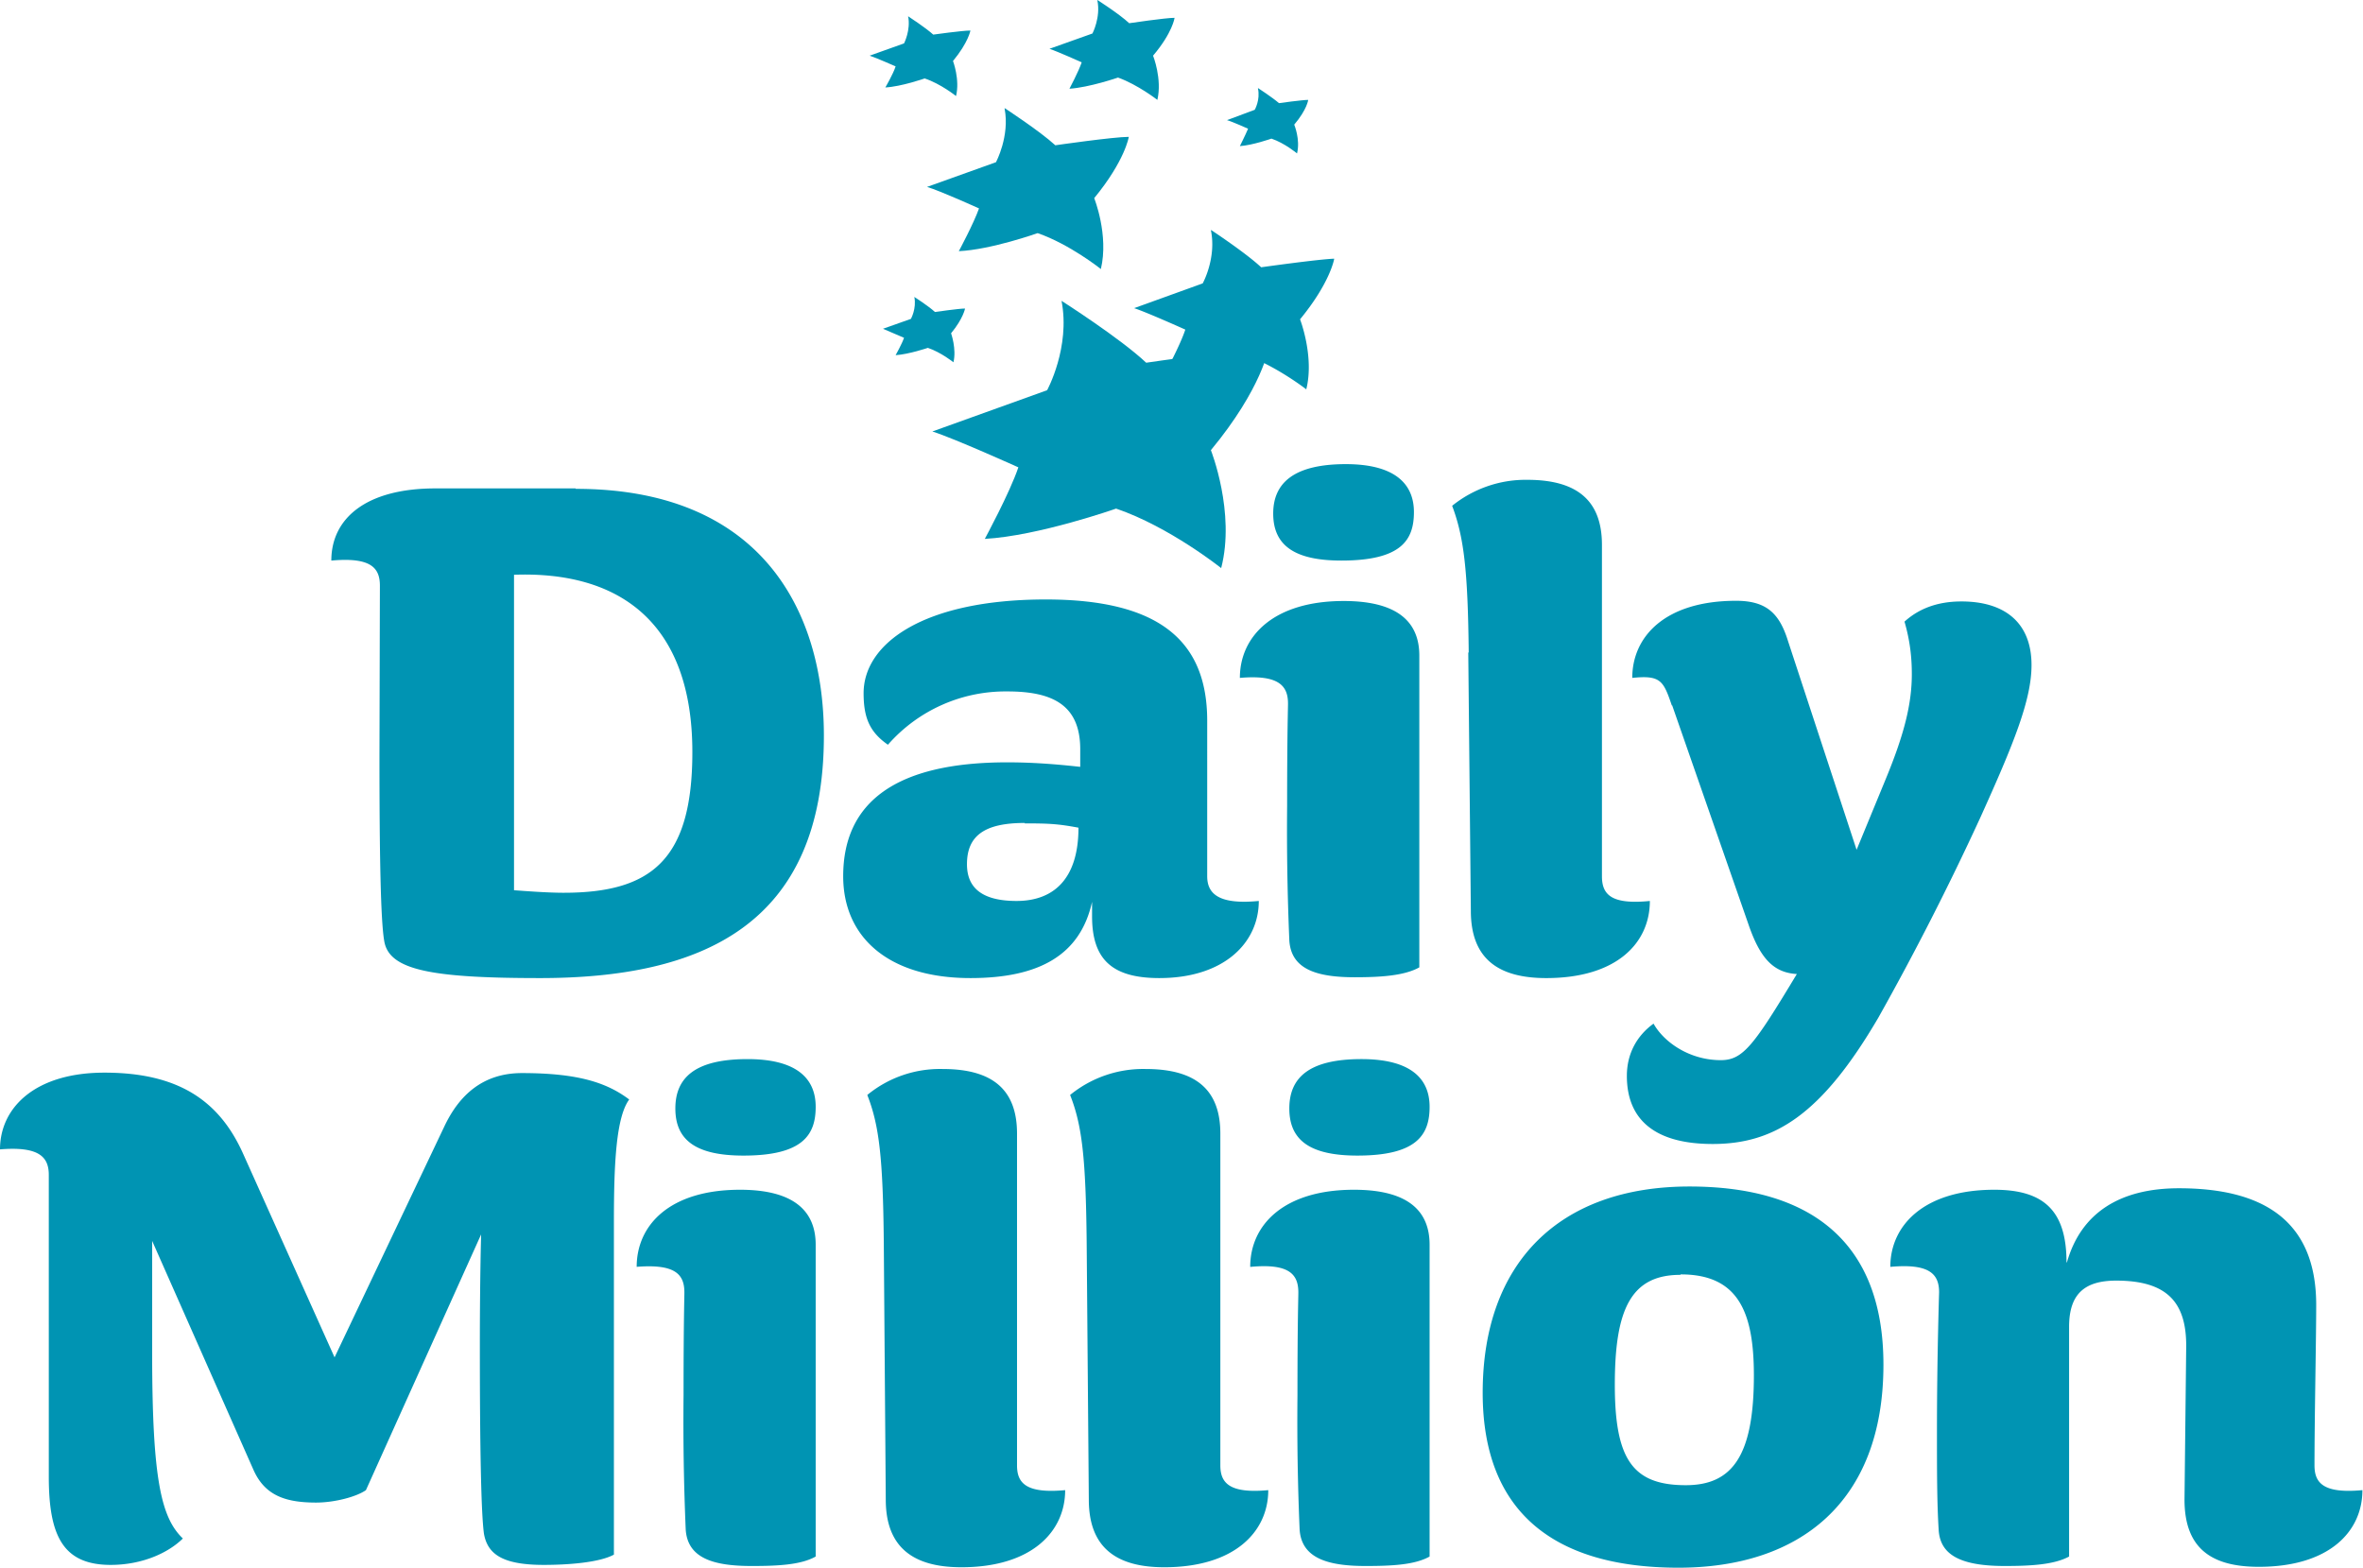
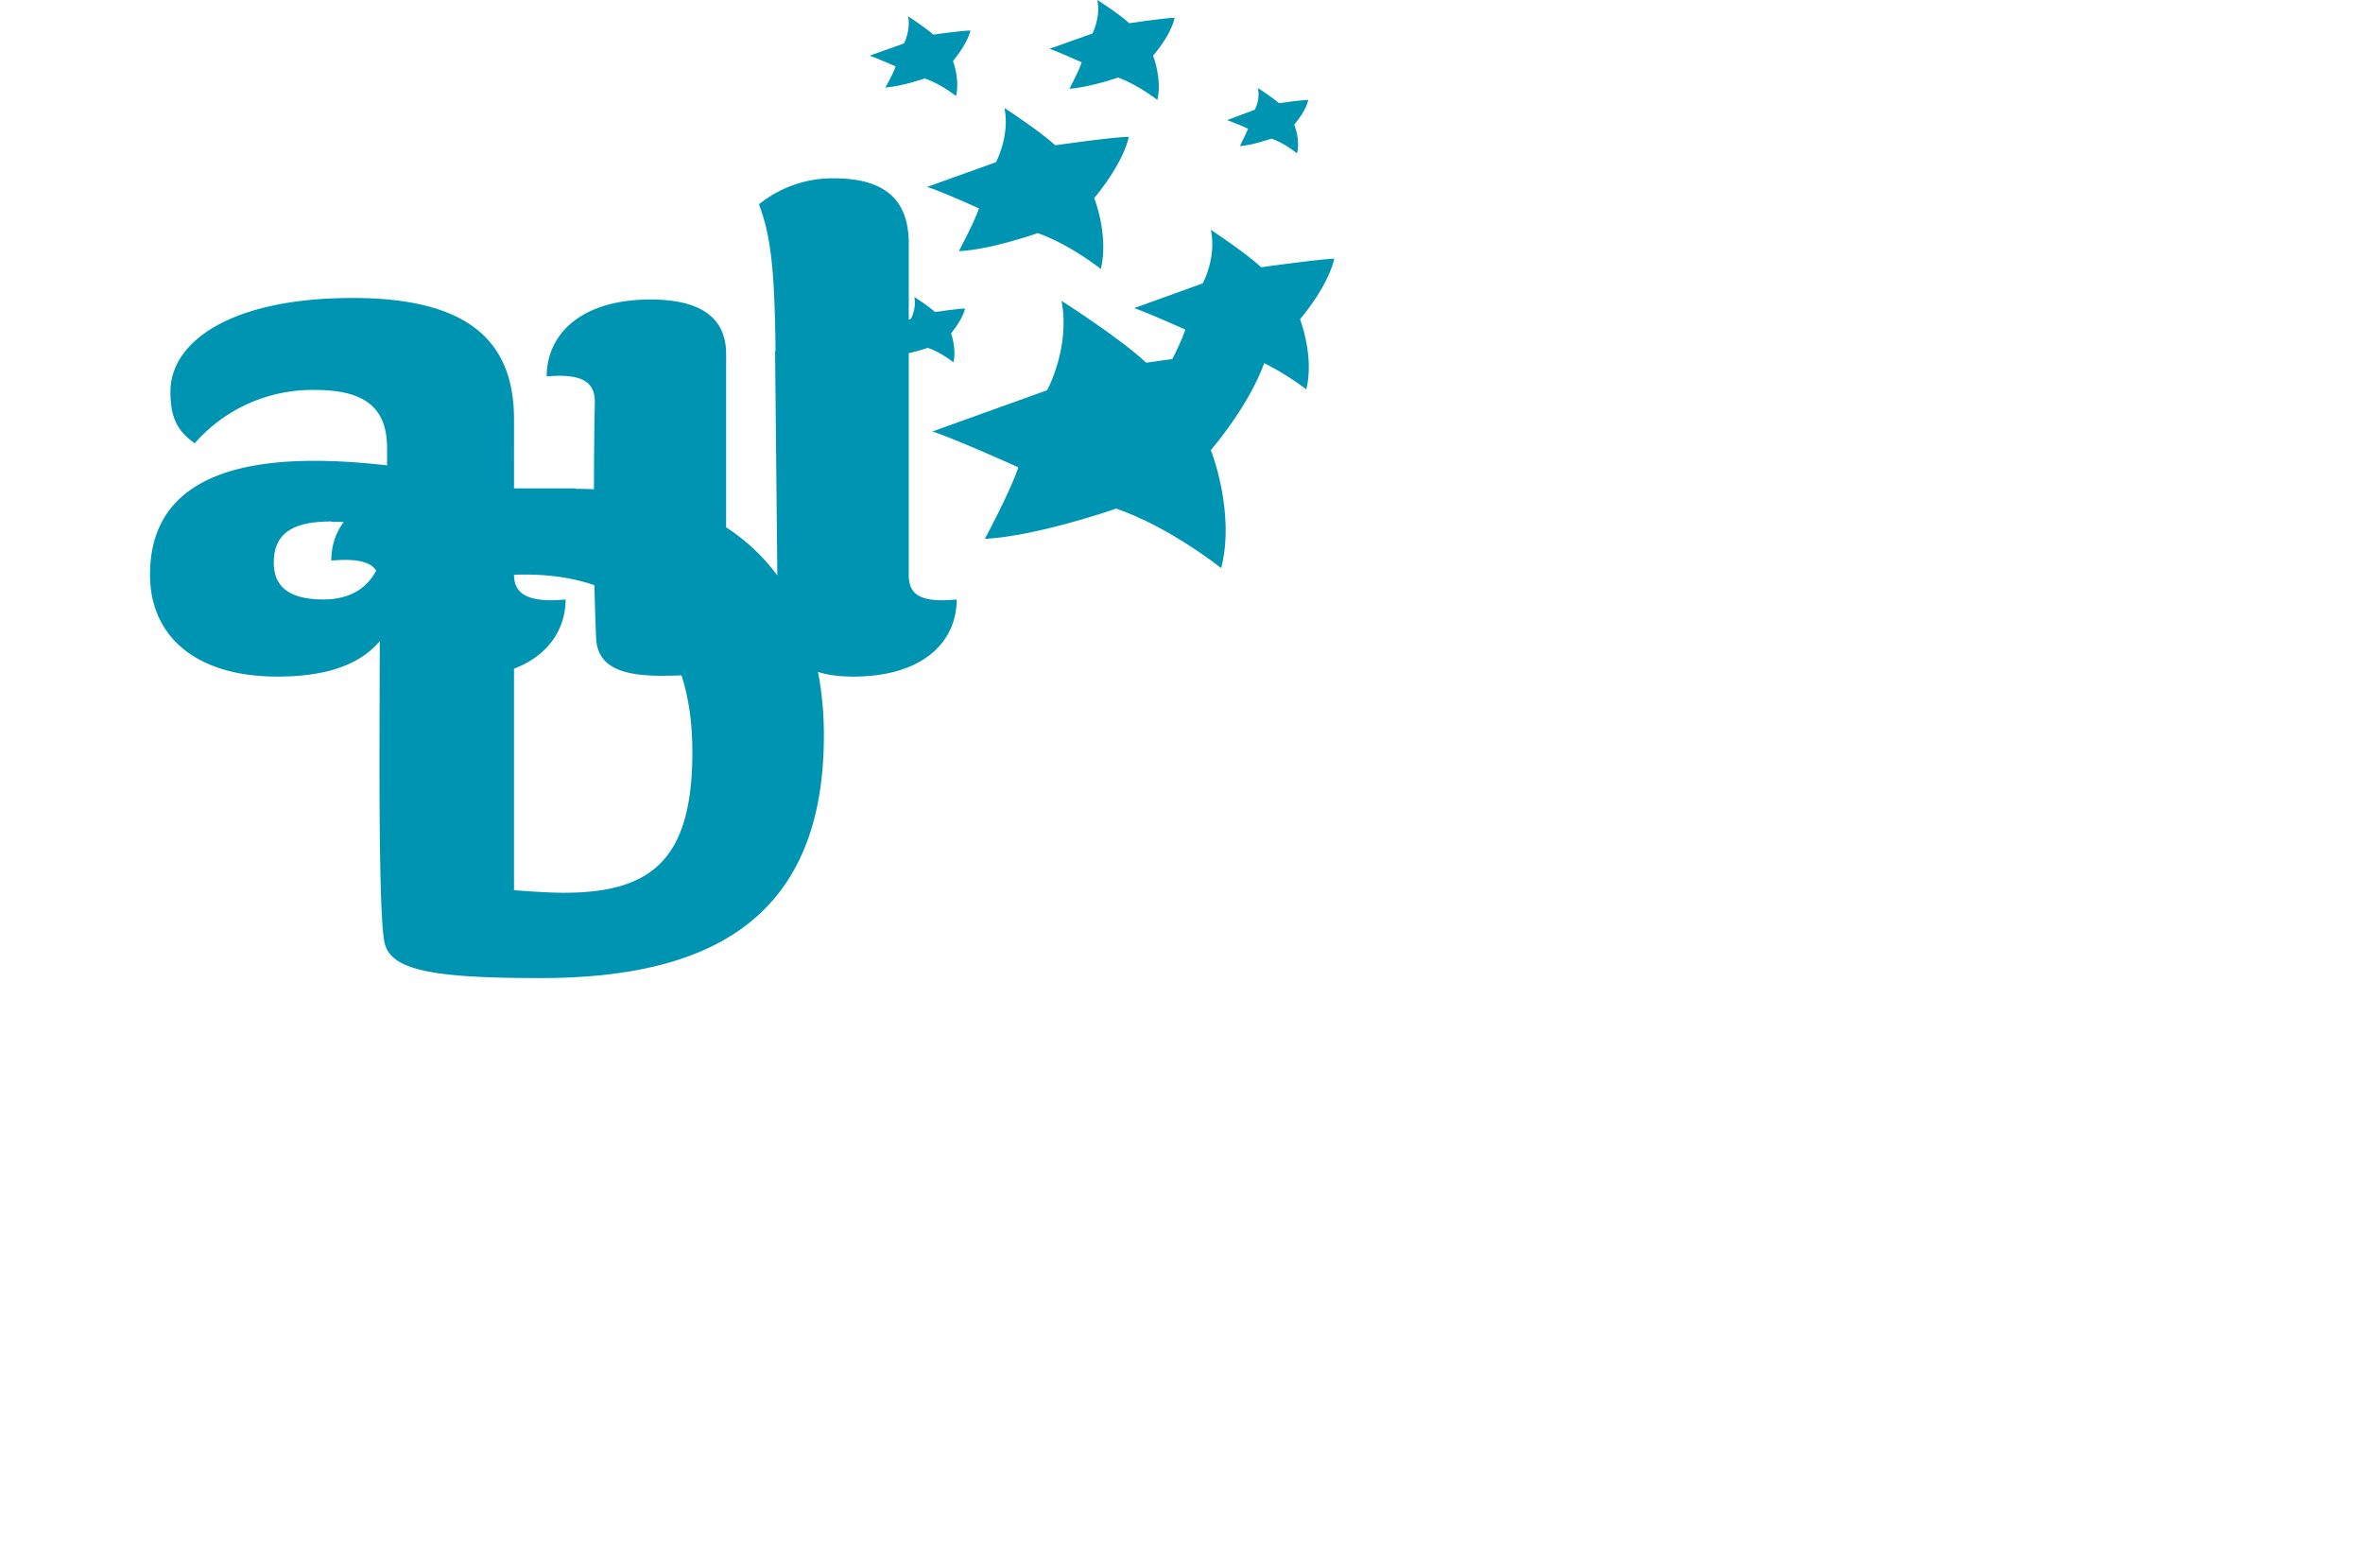
<svg xmlns="http://www.w3.org/2000/svg" width="57.26" height="38">
  <path d="M18.262 1.965s.636.414.922.676c0 0 1.058-.153 1.336-.153 0 0-.067.43-.629 1.114 0 0 .269.671.121 1.289 0 0-.563-.45-1.149-.653 0 0-.847.301-1.433.328 0 0 .269-.5.367-.777 0 0-.695-.316-.945-.391l1.253-.449s.254-.472.157-.976zM16.516.301s.312.203.449.328c0 0 .531-.074.676-.074 0 0-.039.218-.317.554 0 0 .129.34.055.637 0 0-.277-.223-.57-.32 0 0-.422.148-.715.164 0 0 .144-.246.187-.383 0 0-.351-.156-.472-.195l.625-.223s.125-.242.074-.496zM19.949 0s.399.254.578.422c0 0 .661-.098.825-.098 0 0-.036.27-.391.688 0 0 .168.422.078.804 0 0-.355-.277-.715-.406 0 0-.523.18-.883.203 0 0 .164-.308.223-.48 0 0-.434-.195-.586-.246l.781-.278s.153-.293.09-.601zm2.926 1.605s.254.165.375.27c0 0 .422-.059.531-.059 0 0-.019.172-.254.45 0 0 .114.269.051.523 0 0-.223-.187-.465-.269 0 0-.343.121-.574.136 0 0 .102-.203.149-.316 0 0-.286-.129-.383-.156l.504-.188s.105-.18.058-.391zm-6.254 3.793s.262.168.375.274c0 0 .434-.063.547-.063 0 0-.031.18-.254.45 0 0 .102.285.043.527 0 0-.223-.18-.465-.262 0 0-.344.117-.586.133 0 0 .114-.203.153-.316l-.383-.164.508-.18s.105-.188.062-.399m2.676.071s1.066.679 1.539 1.125c0 0 1.762-.258 2.226-.27 0 0-.113.727-1.05 1.86 0 0 .449 1.132.187 2.144 0 0-.937-.75-1.91-1.082 0 0-1.41.496-2.387.551 0 0 .457-.844.61-1.301 0 0-1.157-.523-1.563-.652l2.086-.75s.426-.778.262-1.625" style="fill:#0094b3;fill-opacity:1;fill-rule:nonzero;stroke:none" transform="scale(1.333)" />
-   <path d="M22.02 4.184s.628.414.906.675c0 0 1.051-.148 1.328-.156 0 0-.066.426-.621 1.102 0 0 .262.675.113 1.273 0 0-.555-.433-1.141-.637 0 0-.839.293-1.417.325 0 0 .269-.496.359-.774 0 0-.684-.308-.93-.39l1.246-.45s.254-.457.149-.968zM10.469 8.887c3.34 0 4.508 2.183 4.508 4.484 0 3.453-2.227 4.41-5.161 4.41-1.992 0-2.75-.148-2.832-.679-.062-.356-.086-1.5-.086-3.348l.008-3.106c0-.32-.156-.523-.883-.457 0-.765.629-1.312 1.891-1.312h2.547zm-1.125 1.562v5.735c.203.015.609.046.902.046 1.598 0 2.34-.601 2.34-2.558 0-2.356-1.328-3.293-3.242-3.223m12.601 5.481c0 .324.219.519.938.449 0 .758-.629 1.402-1.809 1.402-.871 0-1.222-.351-1.222-1.125v-.261c-.215.976-.973 1.386-2.211 1.386-1.5 0-2.313-.75-2.313-1.851 0-1.356.969-2.071 2.981-2.071.457 0 .875.032 1.328.082v-.32c0-.805-.504-1.051-1.321-1.051a2.84 2.84 0 0 0-2.175.969c-.325-.227-.442-.48-.442-.937 0-.903 1.086-1.704 3.313-1.704 2.078 0 2.933.766 2.933 2.204zm-3.316-.969c-.734 0-1.051.234-1.051.75 0 .398.234.668.902.668s1.125-.395 1.125-1.332c-.375-.07-.539-.078-.976-.078zm3.91-2.637c0-.758.613-1.398 1.887-1.398.992 0 1.375.39 1.375.992v5.668c-.27.152-.699.18-1.172.18-.703 0-1.16-.149-1.191-.672a47 47 0 0 1-.04-2.446c0-1.328.016-1.757.016-1.859 0-.324-.172-.527-.875-.465m4.16-.461c-.015-1.511-.09-2.105-.301-2.668.387-.312.872-.48 1.368-.472.937 0 1.355.406 1.355 1.183v6.024c0 .332.168.519.871.449 0 .766-.605 1.402-1.883 1.402-.863 0-1.371-.343-1.371-1.222l-.047-4.696z" style="fill:#0094b3;fill-opacity:1;fill-rule:nonzero;stroke:none" transform="scale(1.333)" />
-   <path d="M30.391 12.824c-.153-.449-.203-.554-.719-.5 0-.758.605-1.402 1.887-1.402.554 0 .789.23.945.734l1.246 3.793.531-1.289c.34-.824.473-1.371.473-1.906 0-.313-.035-.613-.133-.953.246-.223.578-.367 1.035-.367.801 0 1.274.398 1.274 1.156 0 .629-.317 1.418-.938 2.789a51 51 0 0 1-1.844 3.617c-1.035 1.77-1.89 2.301-3.015 2.301-1.02 0-1.559-.418-1.559-1.238 0-.411.188-.735.485-.95.187.336.652.664 1.222.664.407 0 .602-.269 1.383-1.566-.422-.023-.66-.285-.863-.855l-1.403-4.028ZM.887 21.359c0-.32-.168-.523-.887-.464 0-.758.637-1.395 1.898-1.395 1.336 0 2.079.504 2.512 1.453l1.672 3.723 1.996-4.199c.27-.571.703-.969 1.41-.969 1.035 0 1.551.18 1.95.48-.235.321-.278 1.141-.278 2.203v6.071c-.269.148-.855.187-1.273.187-.739 0-1.024-.187-1.09-.57-.051-.375-.074-1.57-.074-3.414 0-1.238.023-2.024.023-2.024L6.652 27.09c-.172.121-.57.226-.906.226-.57 0-.937-.136-1.141-.601l-1.839-4.156v2.035c0 2.316.168 3 .558 3.375-.273.269-.75.48-1.312.48-.871 0-1.125-.535-1.125-1.605zm10.687 1.672c0-.765.606-1.402 1.879-1.402.992 0 1.375.398 1.375 1v5.668c-.269.152-.691.172-1.164.172-.711 0-1.168-.149-1.199-.668a46 46 0 0 1-.039-2.442c0-1.336.015-1.757.015-1.863 0-.328-.164-.523-.875-.465zm1.942-2.023c-.871 0-1.239-.285-1.239-.856 0-.562.36-.898 1.313-.898.871 0 1.238.336 1.238.867 0 .504-.226.887-1.312.887m2.55 1.566c-.015-1.515-.082-2.113-.3-2.668a2.08 2.08 0 0 1 1.371-.472c.937 0 1.351.402 1.351 1.175v6.032c0 .32.164.515.875.449 0 .758-.613 1.402-1.886 1.402-.856 0-1.375-.344-1.375-1.23zm3.688 0c-.016-1.515-.082-2.113-.301-2.668a2.1 2.1 0 0 1 1.375-.472c.938 0 1.356.402 1.356 1.175v6.032c0 .32.168.515.871.449 0 .758-.614 1.402-1.891 1.402-.855 0-1.371-.344-1.371-1.23zm2.973.457c0-.765.613-1.402 1.886-1.402 1 0 1.375.398 1.375 1v5.668c-.269.152-.691.172-1.164.172-.703 0-1.168-.149-1.199-.668a46 46 0 0 1-.039-2.442c0-1.336.016-1.757.016-1.863 0-.328-.164-.531-.868-.465zm1.949-2.023c-.871 0-1.238-.285-1.238-.856 0-.562.359-.898 1.312-.898.871 0 1.238.336 1.238.867 0 .504-.226.887-1.312.887m-.293-10.817c-.863 0-1.238-.285-1.238-.855 0-.555.375-.898 1.32-.898.871 0 1.238.343 1.238.871 0 .507-.226.882-1.32.882M30.512 28.5c-2.176 0-3.559-.938-3.559-3.18 0-2.371 1.399-3.75 3.758-3.75 2.184 0 3.527.989 3.527 3.239 0 2.507-1.531 3.691-3.726 3.691m.035-5.324c-.899 0-1.192.629-1.192 1.996 0 1.348.317 1.828 1.29 1.828.839 0 1.238-.523 1.238-1.996 0-1.152-.285-1.836-1.328-1.836zm7.027-.227c.254-.898.961-1.347 2.035-1.347 1.477 0 2.496.546 2.496 2.121 0 .613-.031 2.047-.031 2.918 0 .32.164.515.871.449 0 .758-.609 1.394-1.883 1.394-.863 0-1.351-.336-1.351-1.222l.031-2.797c0-.793-.351-1.184-1.273-1.184-.586 0-.856.254-.856.84v4.176c-.277.152-.722.172-1.172.172-.824 0-1.175-.215-1.199-.66-.031-.493-.031-1.079-.031-1.797 0-1.328.039-2.516.039-2.516 0-.328-.164-.531-.887-.465 0-.758.617-1.402 1.891-1.402.902 0 1.312.383 1.312 1.32z" style="fill:#0094b3;fill-opacity:1;fill-rule:nonzero;stroke:none" transform="scale(1.333)" />
+   <path d="M22.02 4.184s.628.414.906.675c0 0 1.051-.148 1.328-.156 0 0-.066.426-.621 1.102 0 0 .262.675.113 1.273 0 0-.555-.433-1.141-.637 0 0-.839.293-1.417.325 0 0 .269-.496.359-.774 0 0-.684-.308-.93-.39l1.246-.45s.254-.457.149-.968zM10.469 8.887c3.34 0 4.508 2.183 4.508 4.484 0 3.453-2.227 4.41-5.161 4.41-1.992 0-2.75-.148-2.832-.679-.062-.356-.086-1.5-.086-3.348l.008-3.106c0-.32-.156-.523-.883-.457 0-.765.629-1.312 1.891-1.312h2.547zm-1.125 1.562v5.735c.203.015.609.046.902.046 1.598 0 2.34-.601 2.34-2.558 0-2.356-1.328-3.293-3.242-3.223c0 .324.219.519.938.449 0 .758-.629 1.402-1.809 1.402-.871 0-1.222-.351-1.222-1.125v-.261c-.215.976-.973 1.386-2.211 1.386-1.5 0-2.313-.75-2.313-1.851 0-1.356.969-2.071 2.981-2.071.457 0 .875.032 1.328.082v-.32c0-.805-.504-1.051-1.321-1.051a2.84 2.84 0 0 0-2.175.969c-.325-.227-.442-.48-.442-.937 0-.903 1.086-1.704 3.313-1.704 2.078 0 2.933.766 2.933 2.204zm-3.316-.969c-.734 0-1.051.234-1.051.75 0 .398.234.668.902.668s1.125-.395 1.125-1.332c-.375-.07-.539-.078-.976-.078zm3.91-2.637c0-.758.613-1.398 1.887-1.398.992 0 1.375.39 1.375.992v5.668c-.27.152-.699.18-1.172.18-.703 0-1.16-.149-1.191-.672a47 47 0 0 1-.04-2.446c0-1.328.016-1.757.016-1.859 0-.324-.172-.527-.875-.465m4.16-.461c-.015-1.511-.09-2.105-.301-2.668.387-.312.872-.48 1.368-.472.937 0 1.355.406 1.355 1.183v6.024c0 .332.168.519.871.449 0 .766-.605 1.402-1.883 1.402-.863 0-1.371-.343-1.371-1.222l-.047-4.696z" style="fill:#0094b3;fill-opacity:1;fill-rule:nonzero;stroke:none" transform="scale(1.333)" />
</svg>